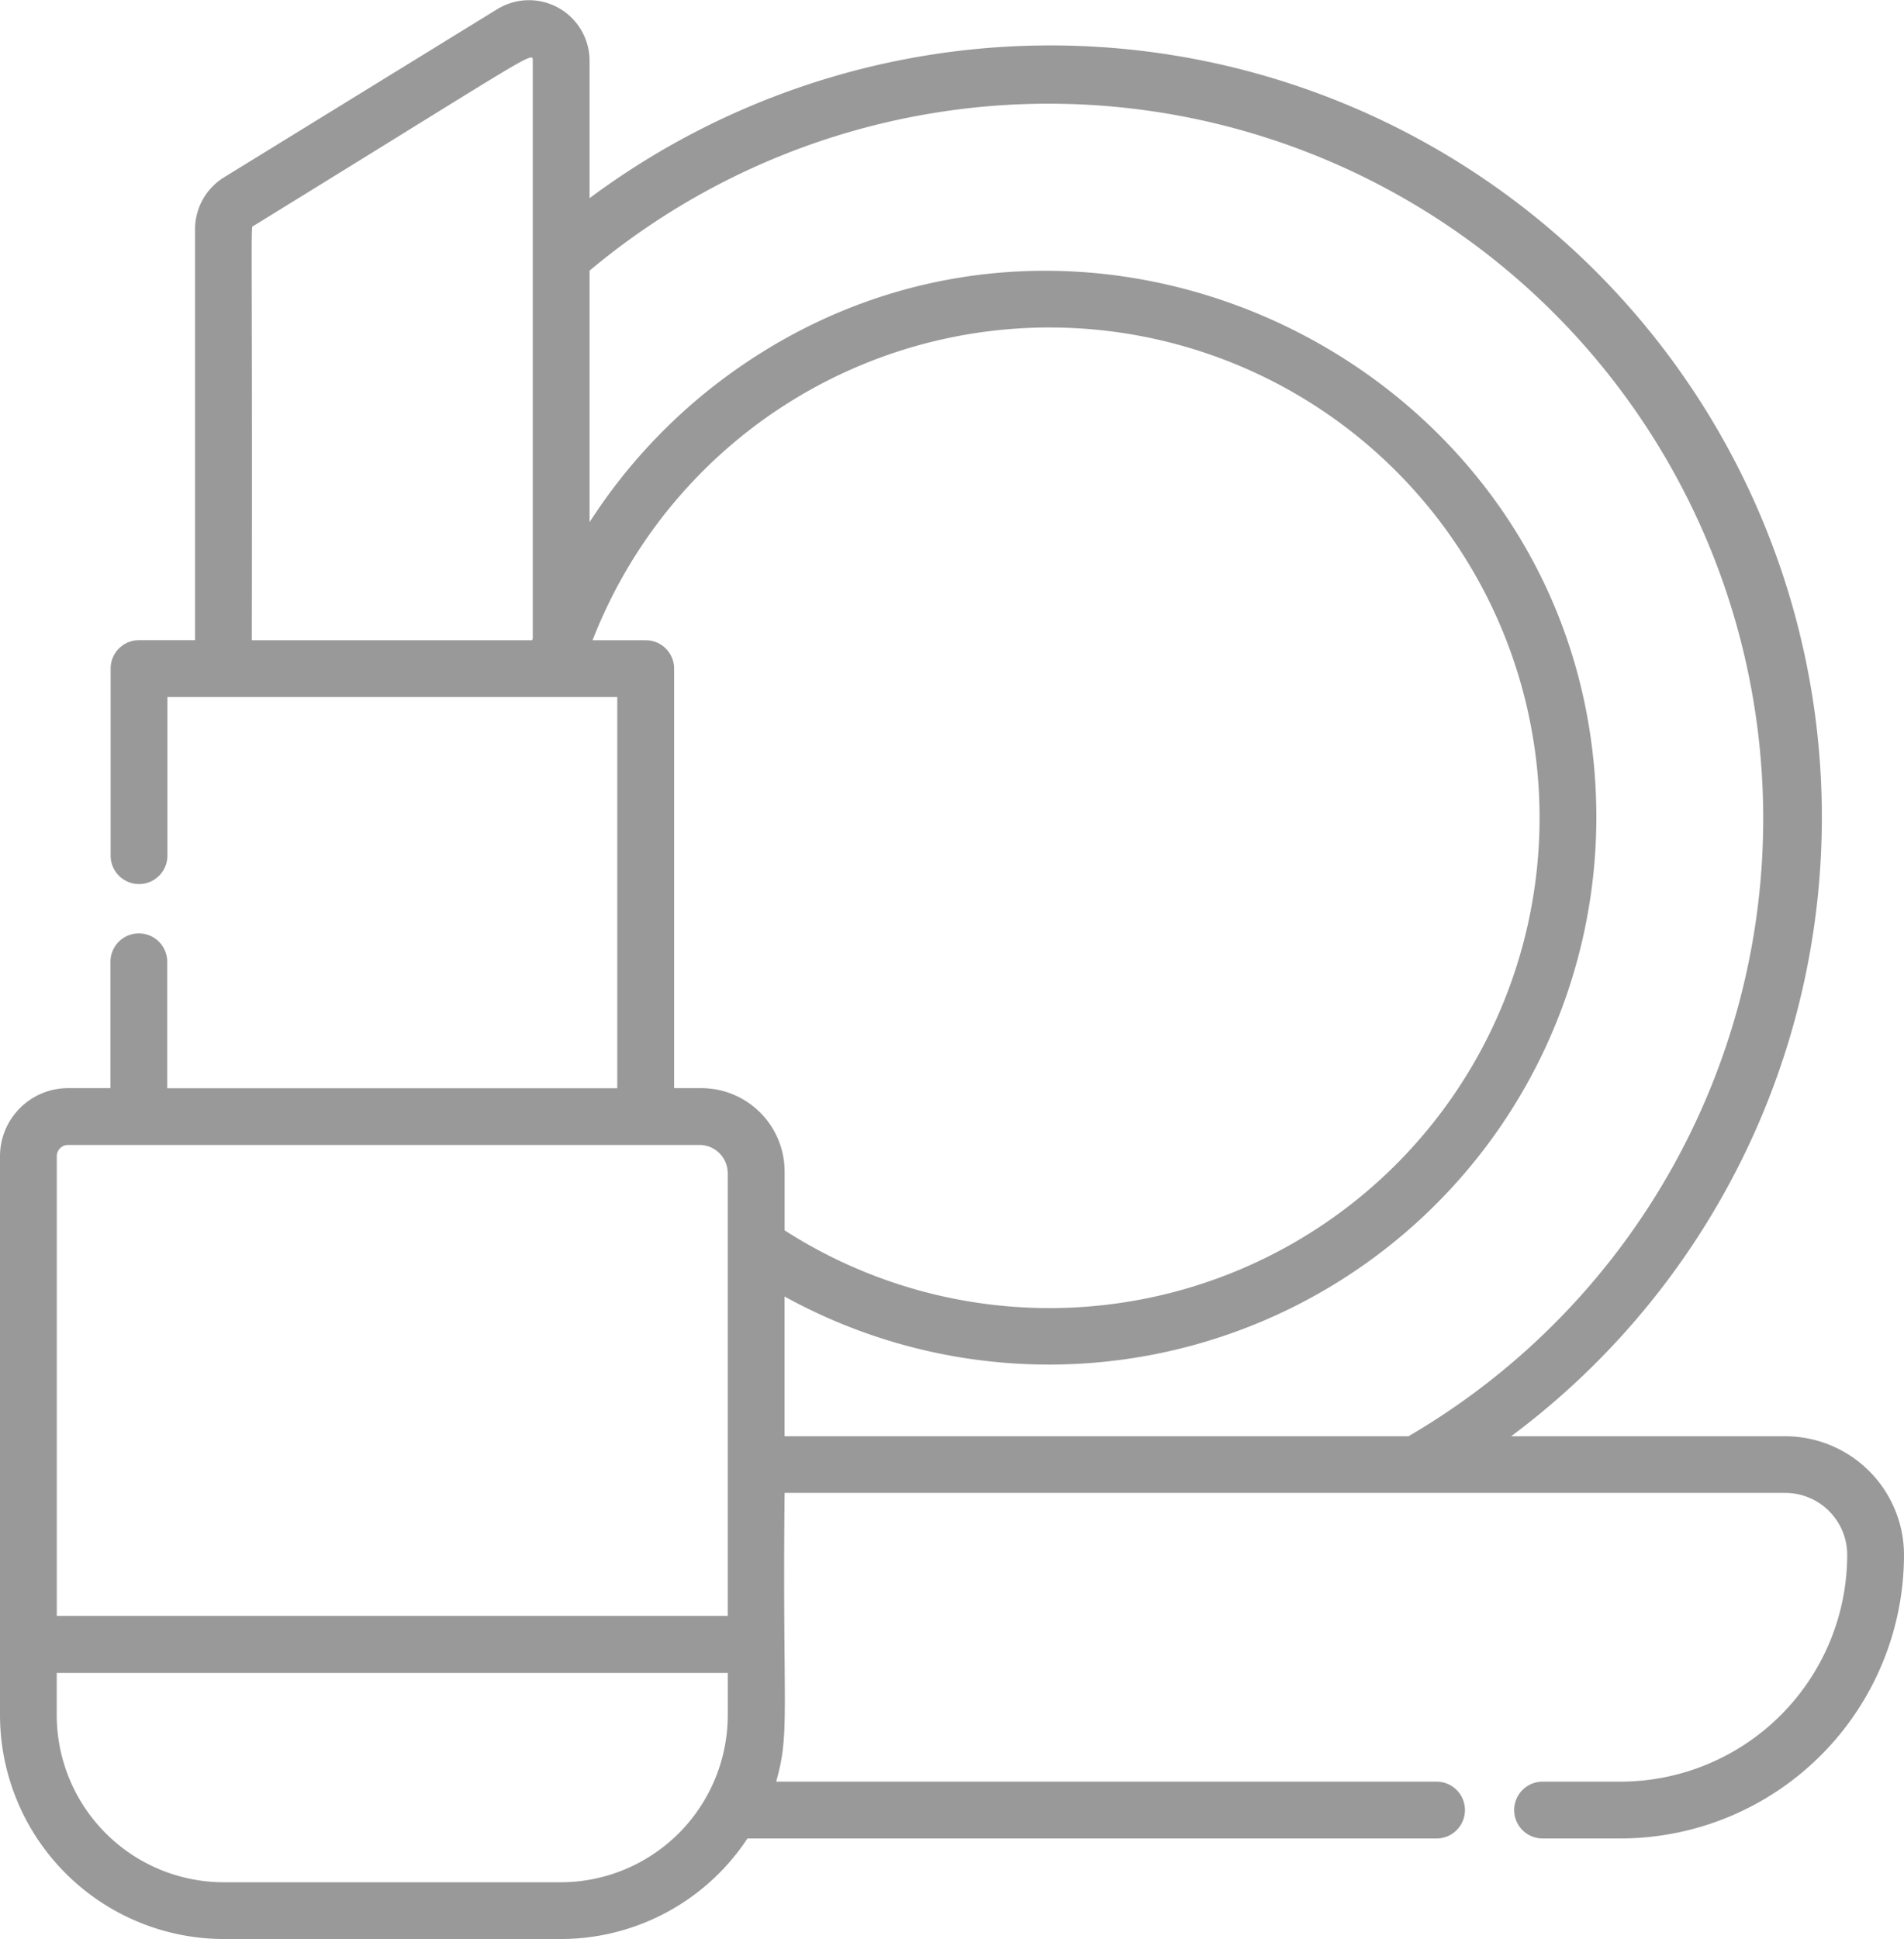
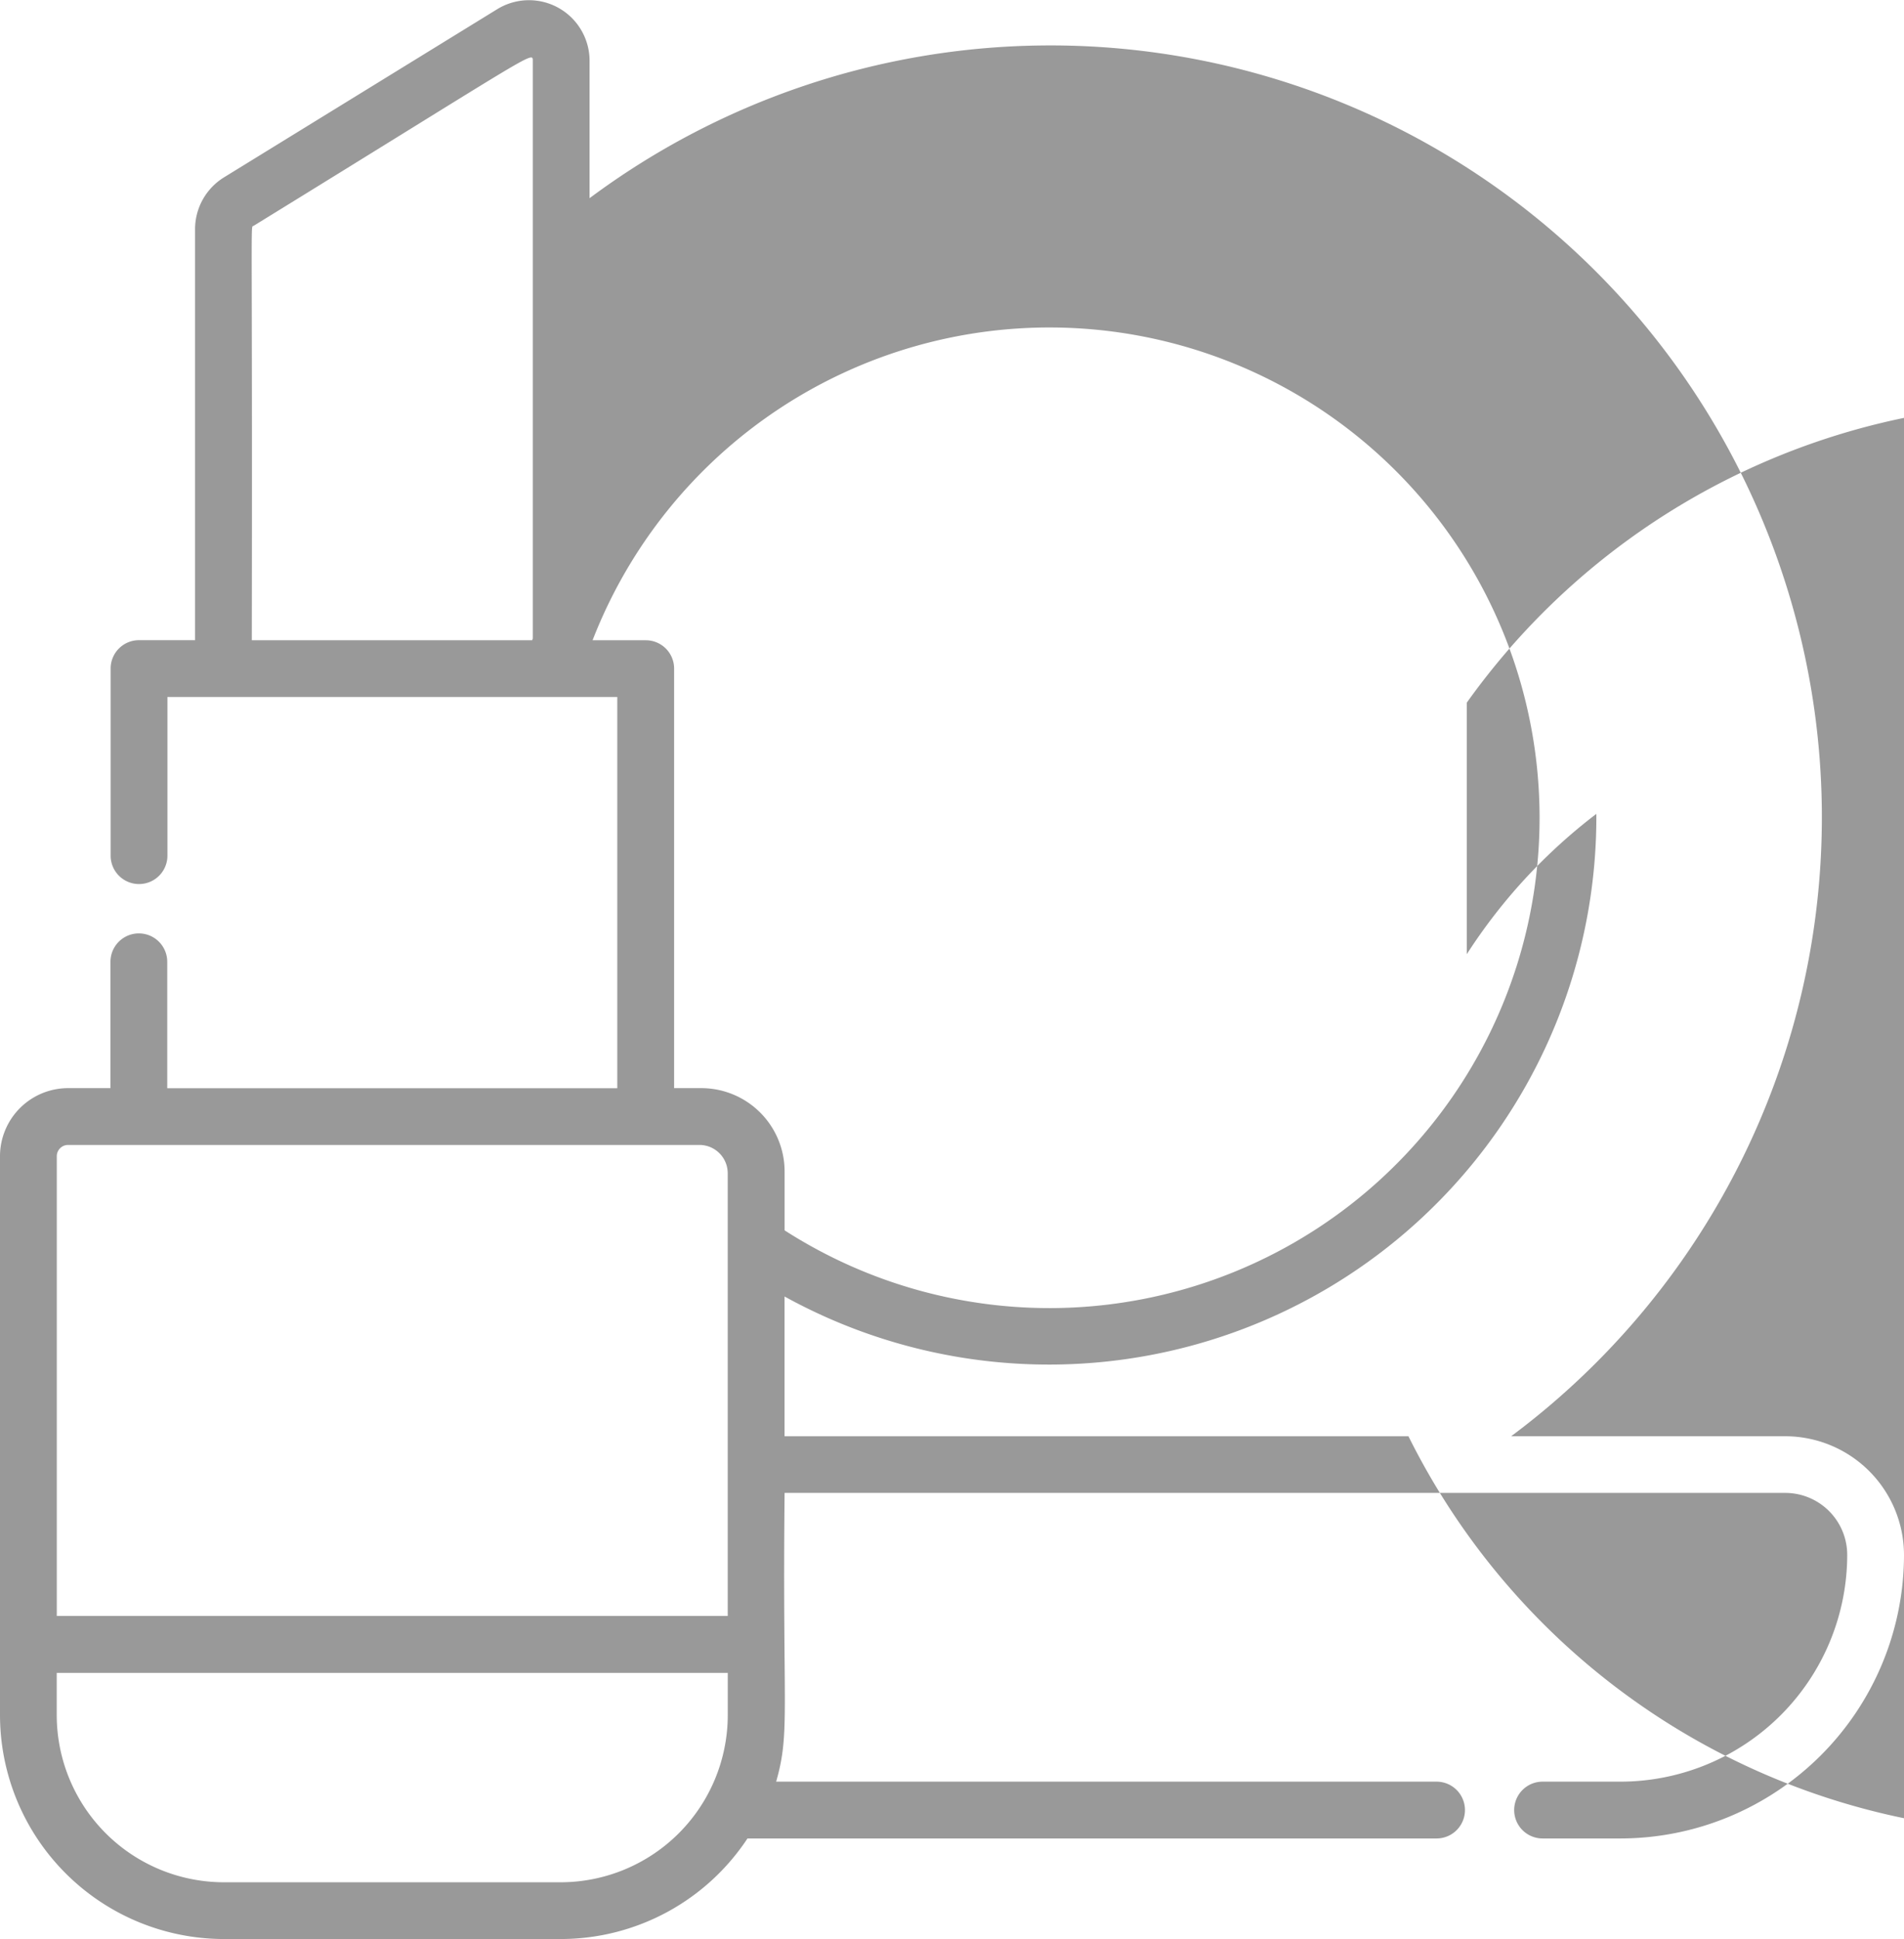
<svg xmlns="http://www.w3.org/2000/svg" width="74" height="75.334" viewBox="0 0 74 75.334">
  <defs>
    <style>
            .cls-1{fill:#999}
        </style>
  </defs>
-   <path id="makeup" d="M69.386 55.8H58.731A29.983 29.983 0 0 0 22.914 7.7V2.355a2.355 2.355 0 0 0-3.586-2L8.7 6.894a2.368 2.368 0 0 0-1.119 2v15.978H5.4a1.1 1.1 0 0 0-1.1 1.1v7.271a1.1 1.1 0 0 0 2.207 0v-6.164h17.484v15.2H6.5v-4.912a1.1 1.1 0 0 0-2.207 0v4.908H2.645A2.648 2.648 0 0 0 0 44.92v21.713a8.712 8.712 0 0 0 8.7 8.7h13.092a8.7 8.7 0 0 0 7.259-3.907h26.782a1.1 1.1 0 0 0 0-2.207H30.165c.555-1.933.239-2.728.329-11.218h38.892a2.409 2.409 0 0 1 2.407 2.407 8.821 8.821 0 0 1-8.811 8.811h-3.029a1.1 1.1 0 1 0 0 2.207h3.028A11.03 11.03 0 0 0 74 60.409a4.619 4.619 0 0 0-4.614-4.609zM9.856 8.774c10.873-6.692 10.851-6.8 10.851-6.418v22.451a1.725 1.725 0 0 1-.023.066H9.787c.028-17-.064-16.017.07-16.1zm15.238 16.1h-2.063A19.049 19.049 0 1 1 30.494 47.8v-2.29a3.239 3.239 0 0 0-3.235-3.235H26.2v-16.3a1.1 1.1 0 0 0-1.1-1.1zM2.645 44.482h24.538a1.1 1.1 0 0 1 1.1 1.1v17.2H2.207V44.92a.439.439 0 0 1 .438-.438zm19.147 28.646H8.7a6.5 6.5 0 0 1-6.495-6.5v-1.635h26.08v1.639a6.5 6.5 0 0 1-6.493 6.496zm8.7-17.332V50.37a21.277 21.277 0 0 0 31.551-18.75C61.92 14.213 41.8 4.321 27.95 14.836a21.419 21.419 0 0 0-5.036 5.452v-9.773A27.775 27.775 0 1 1 54.74 55.8H30.494zm0 0" class="cls-1" />
+   <path id="makeup" d="M69.386 55.8H58.731A29.983 29.983 0 0 0 22.914 7.7V2.355a2.355 2.355 0 0 0-3.586-2L8.7 6.894a2.368 2.368 0 0 0-1.119 2v15.978H5.4a1.1 1.1 0 0 0-1.1 1.1v7.271a1.1 1.1 0 0 0 2.207 0v-6.164h17.484v15.2H6.5v-4.912a1.1 1.1 0 0 0-2.207 0v4.908H2.645A2.648 2.648 0 0 0 0 44.92v21.713a8.712 8.712 0 0 0 8.7 8.7h13.092a8.7 8.7 0 0 0 7.259-3.907h26.782a1.1 1.1 0 0 0 0-2.207H30.165c.555-1.933.239-2.728.329-11.218h38.892a2.409 2.409 0 0 1 2.407 2.407 8.821 8.821 0 0 1-8.811 8.811h-3.029a1.1 1.1 0 1 0 0 2.207h3.028A11.03 11.03 0 0 0 74 60.409a4.619 4.619 0 0 0-4.614-4.609zM9.856 8.774c10.873-6.692 10.851-6.8 10.851-6.418v22.451a1.725 1.725 0 0 1-.023.066H9.787c.028-17-.064-16.017.07-16.1zm15.238 16.1h-2.063A19.049 19.049 0 1 1 30.494 47.8v-2.29a3.239 3.239 0 0 0-3.235-3.235H26.2v-16.3a1.1 1.1 0 0 0-1.1-1.1zM2.645 44.482h24.538a1.1 1.1 0 0 1 1.1 1.1v17.2H2.207V44.92a.439.439 0 0 1 .438-.438zm19.147 28.646H8.7a6.5 6.5 0 0 1-6.495-6.5v-1.635h26.08v1.639a6.5 6.5 0 0 1-6.493 6.496zm8.7-17.332V50.37a21.277 21.277 0 0 0 31.551-18.75a21.419 21.419 0 0 0-5.036 5.452v-9.773A27.775 27.775 0 1 1 54.74 55.8H30.494zm0 0" class="cls-1" />
</svg>